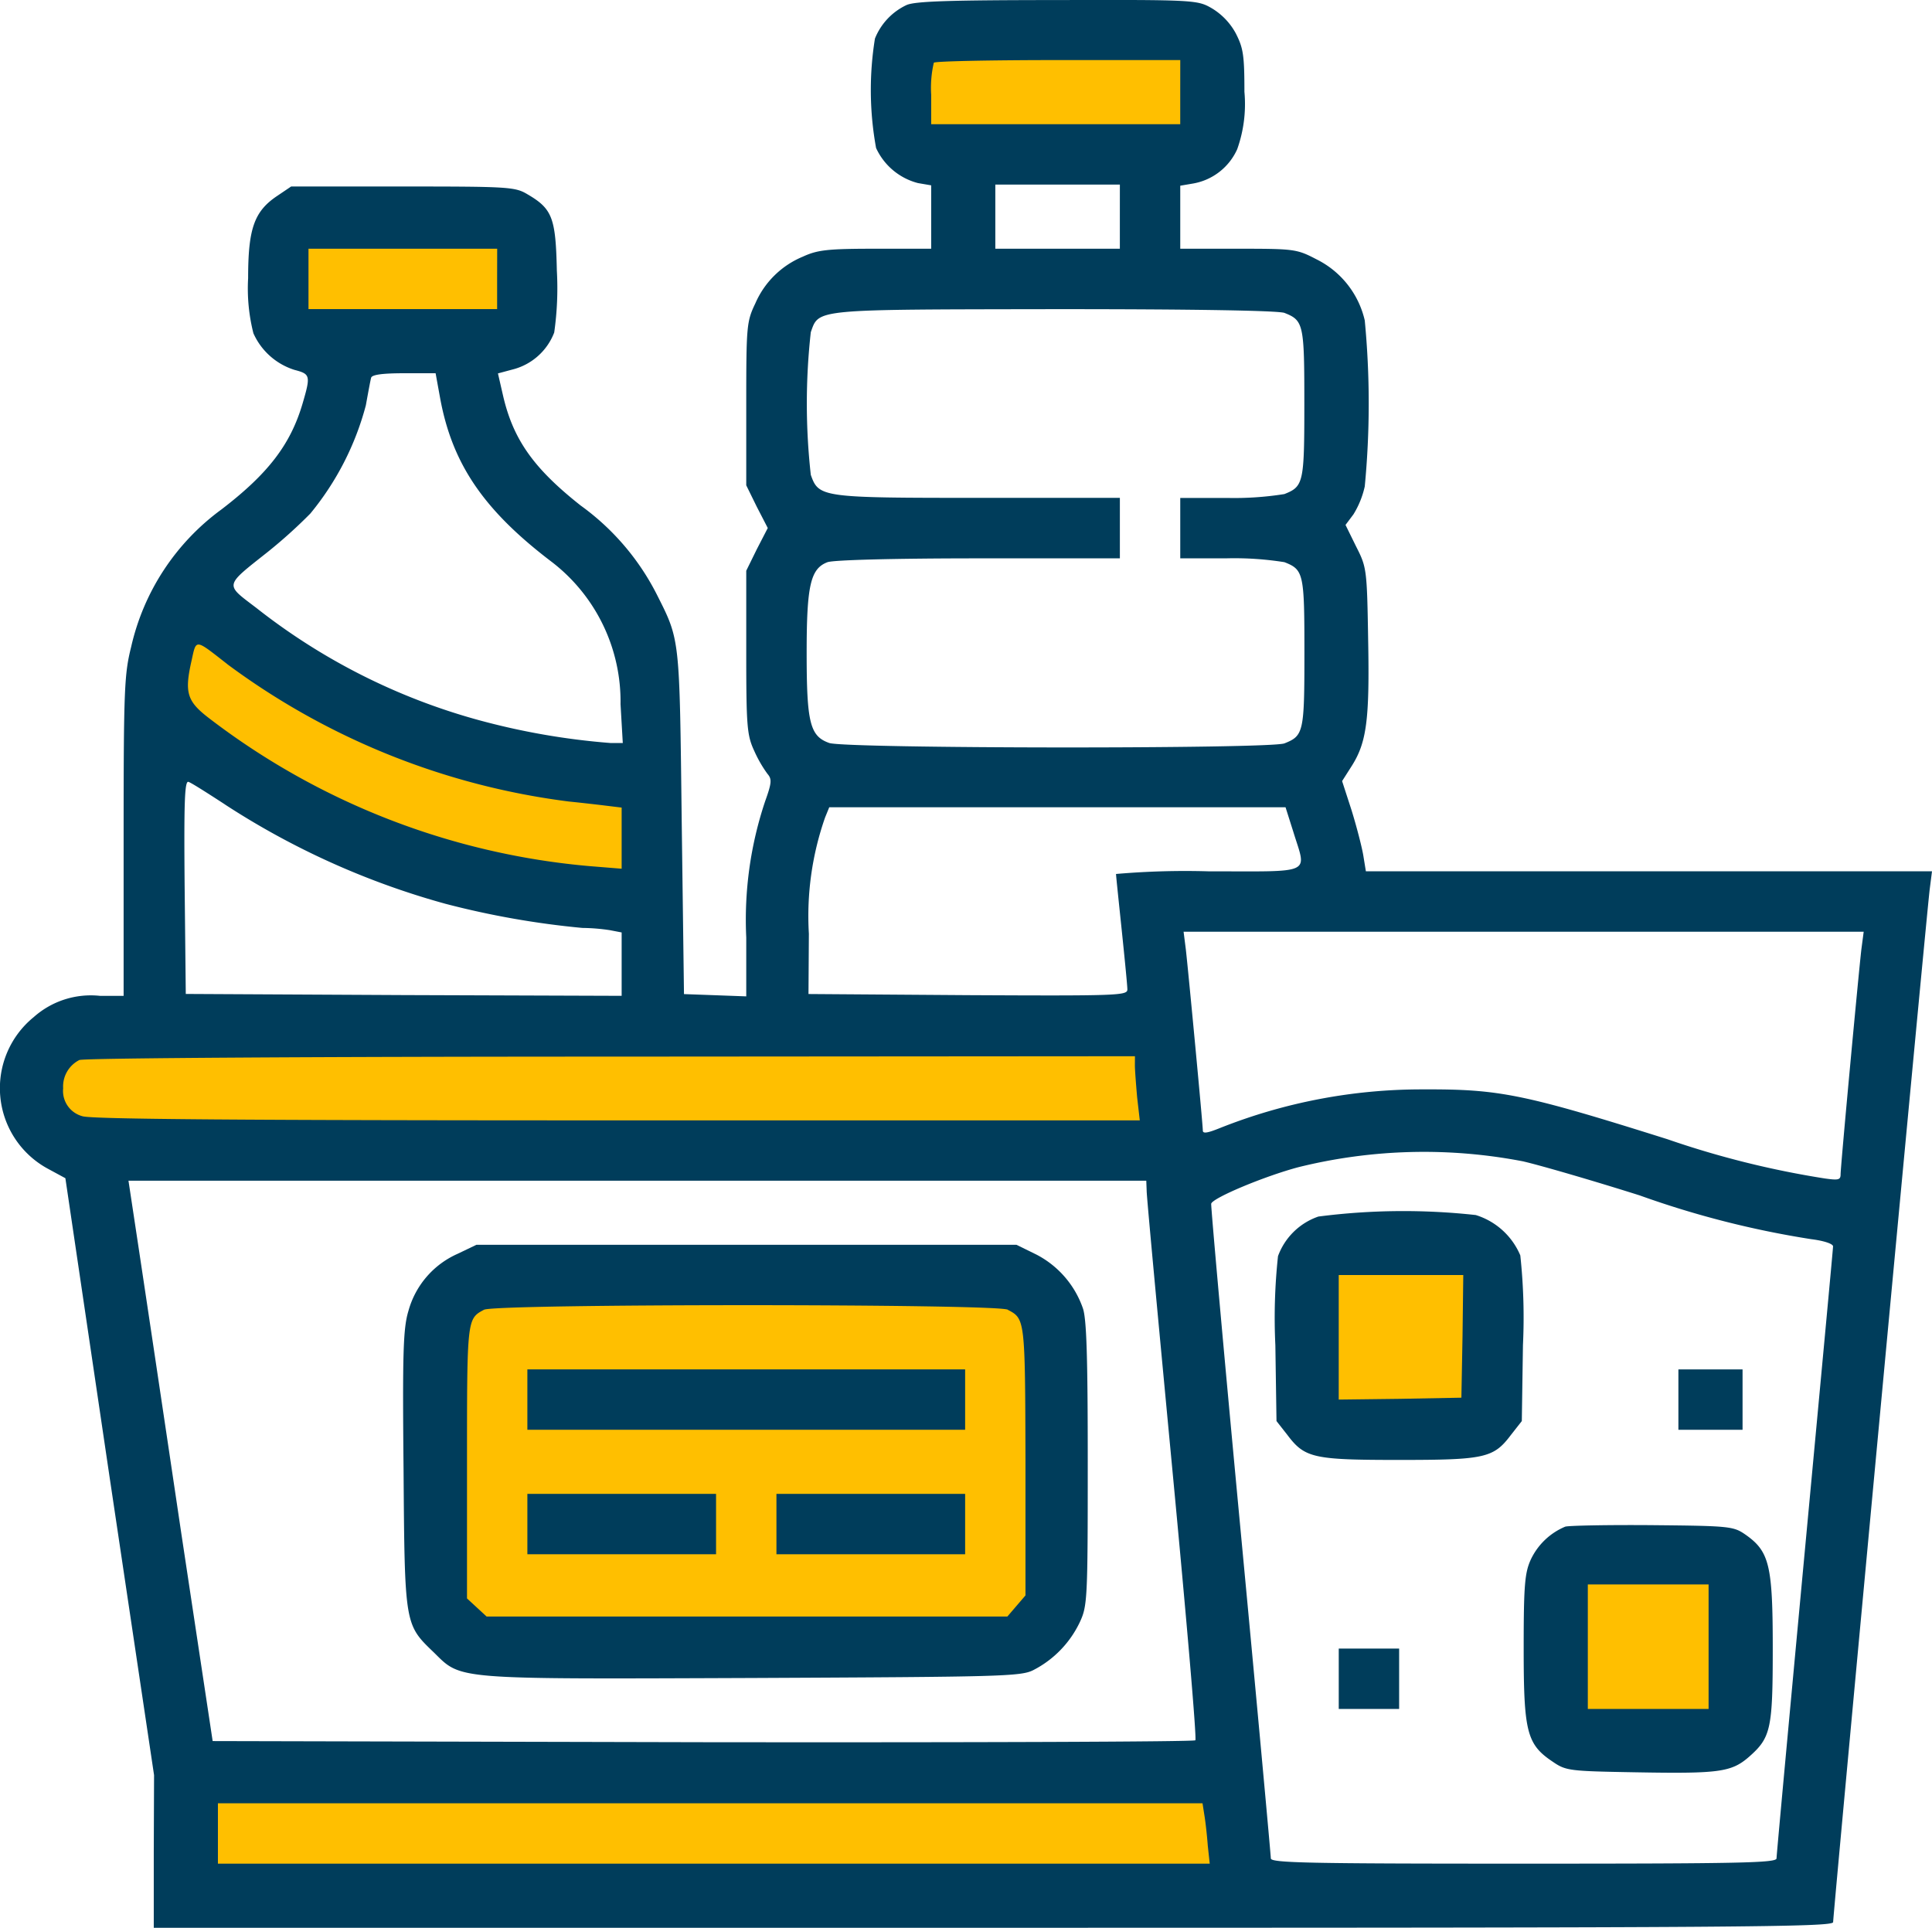
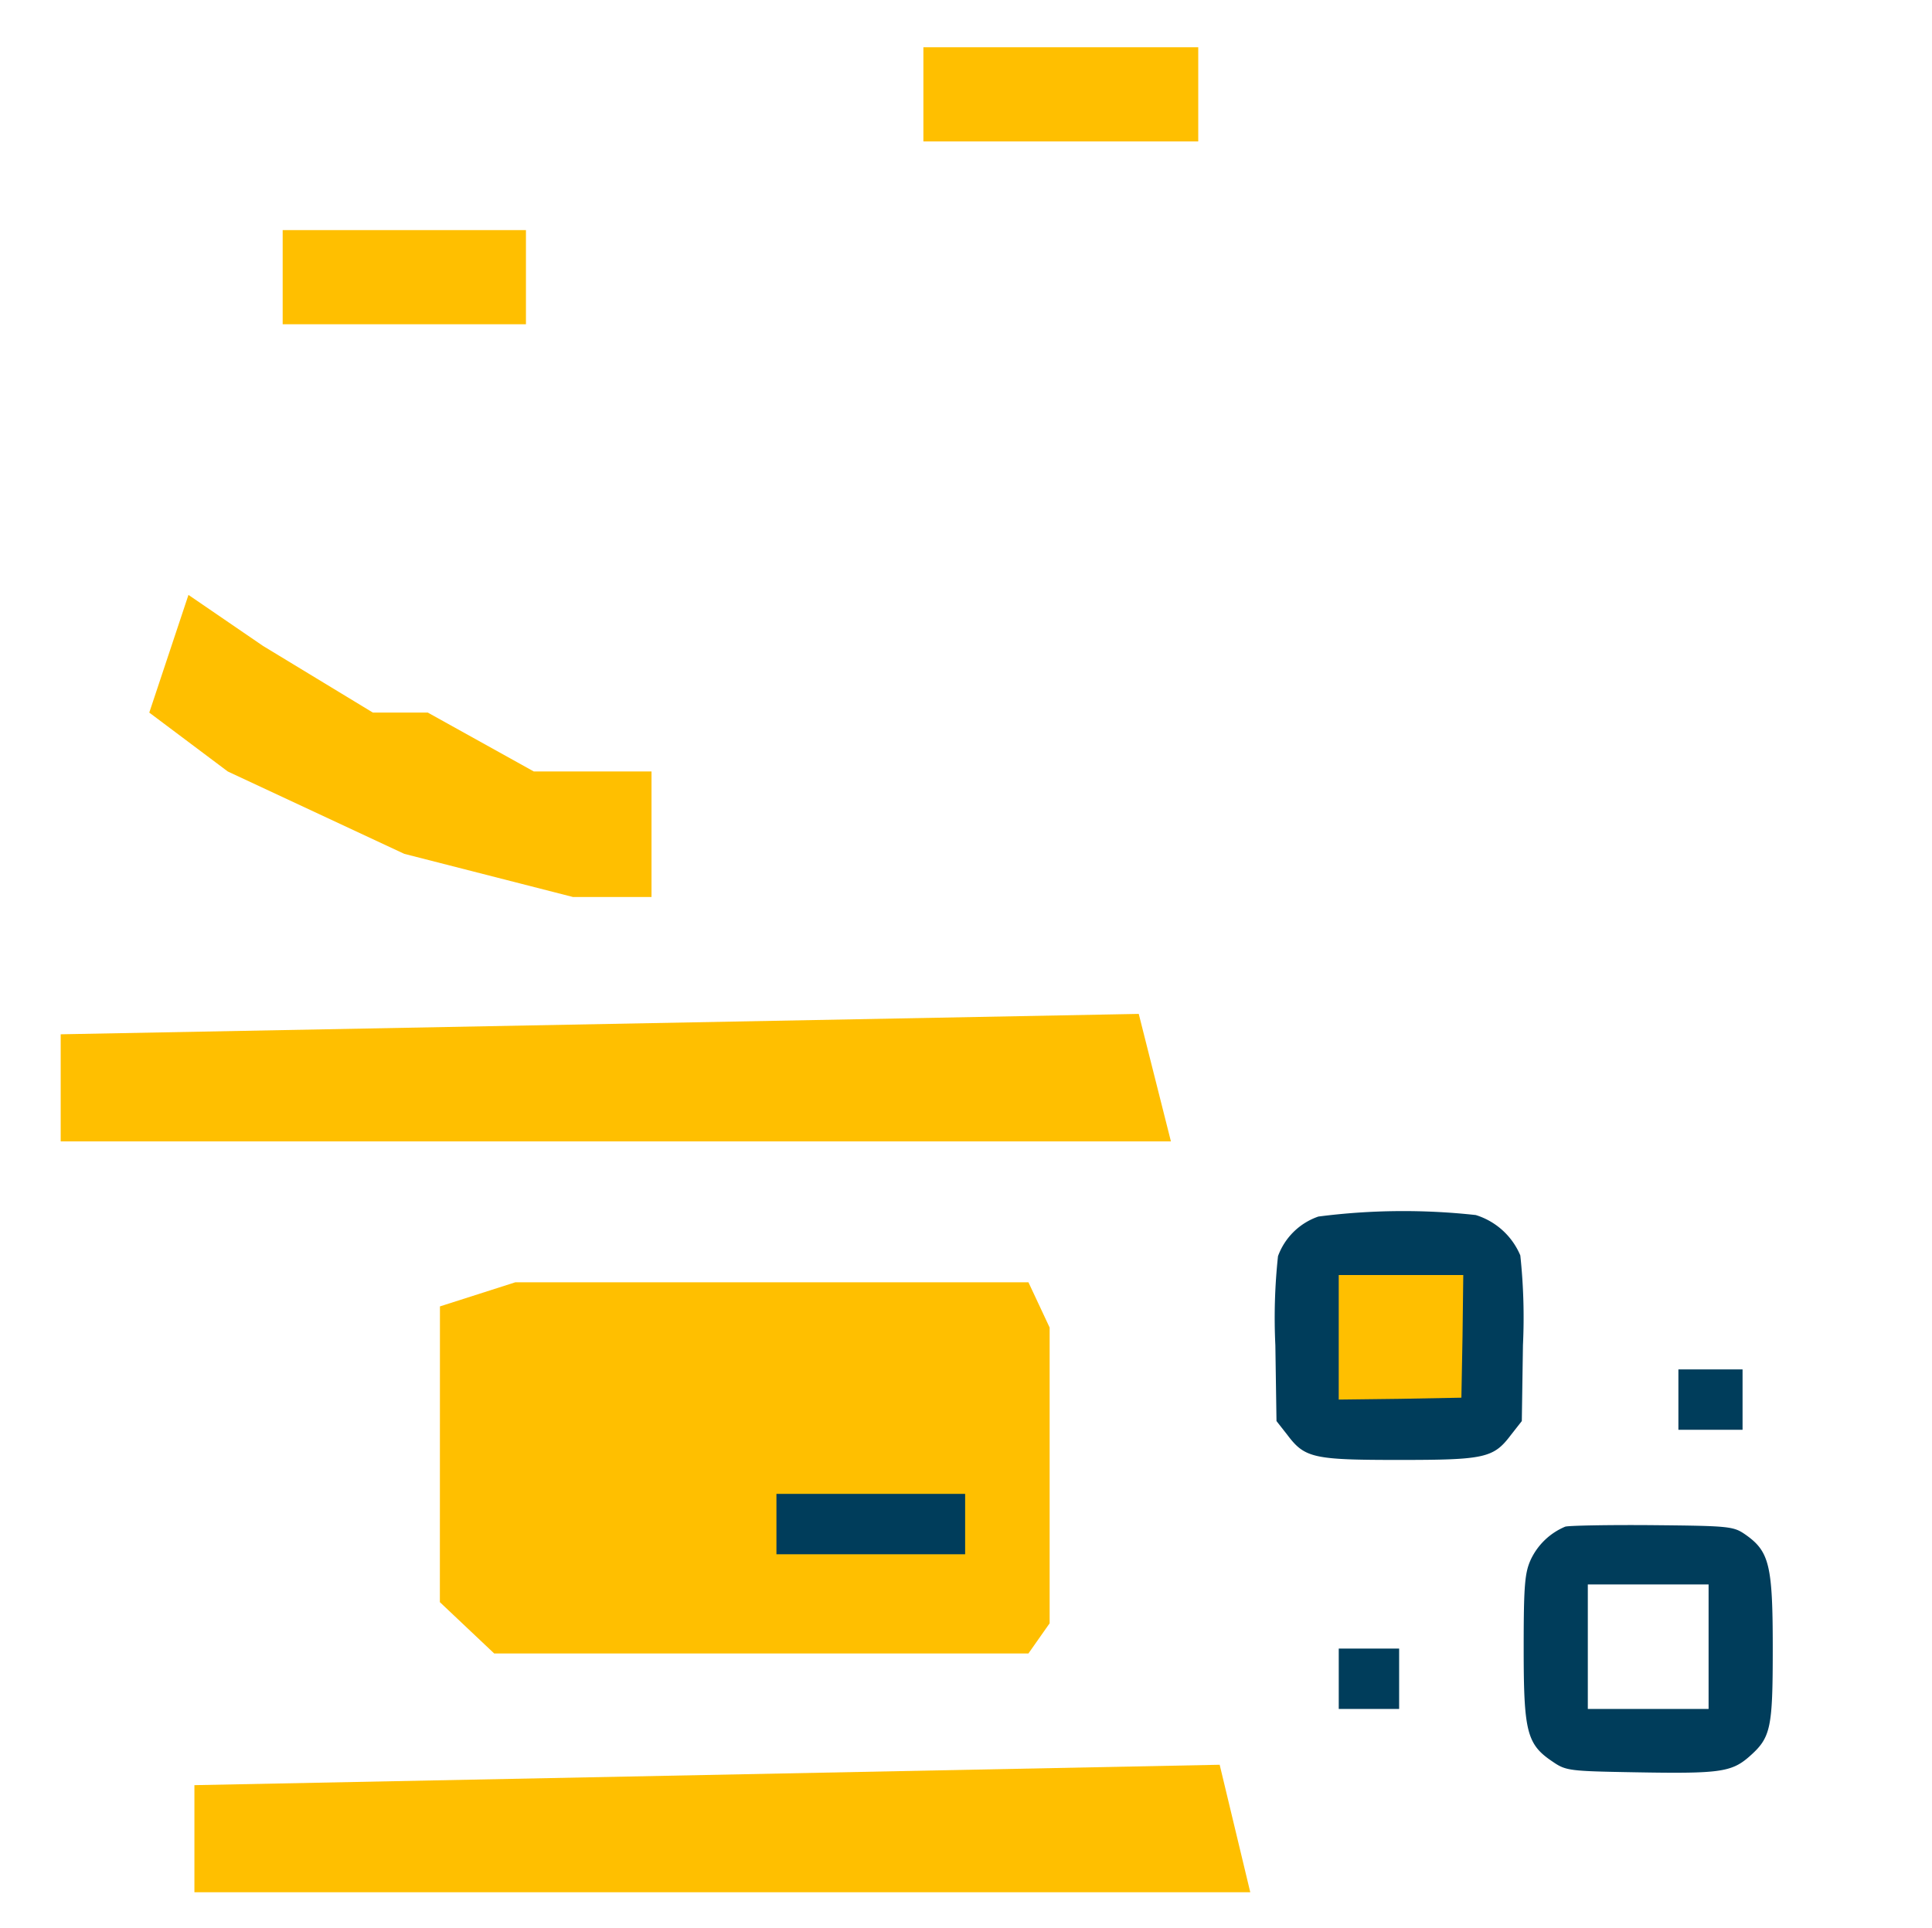
<svg xmlns="http://www.w3.org/2000/svg" width="100.21" height="100" viewBox="0 0 100.21 100">
  <g id="F_B" data-name="F&amp;B" transform="translate(-1415 5612)">
    <path id="Path_85203" data-name="Path 85203" d="M1531.576-5270.891l3.914-1.252H1562.1l1.1,2.348v15.342l-1.1,1.565h-27.71l-2.818-2.662Z" transform="translate(-93.757 -273.343)" fill="#ffbf00" />
    <path id="Path_85199" data-name="Path 85199" d="M1489.907-5551.022v4.884h12.618v-4.884Z" transform="translate(-60.245 -49.042)" fill="#ffbf00" />
    <path id="Path_85200" data-name="Path 85200" d="M1489.907-5551.022v4.884h14.256v-4.884Z" transform="translate(-27.012 -58.526)" fill="#ffbf00" />
    <path id="Path_85201" data-name="Path 85201" d="M1489.908-5551.022v9.616h8.767v-9.616Z" transform="translate(-6.376 3.126)" fill="#ffbf00" />
-     <path id="Path_85202" data-name="Path 85202" d="M1489.908-5551.022v9.616h8.767v-9.616Z" transform="translate(5.76 19.761)" fill="#ffbf00" />
    <path id="Path_85198" data-name="Path 85198" d="M1454.557-5448.224l4.07,3.053,9.158,4.274,8.751,2.239h4.071v-6.513H1474.5l-5.495-3.053h-2.849l-5.7-3.459-3.867-2.646Z" transform="translate(-31.814 -126.812)" fill="#ffbf00" />
    <path id="Path_85196" data-name="Path 85196" d="M1466.514-5143.228v5.556h54.766l-1.587-6.614Z" transform="translate(-41.43 -376.172)" fill="#ffbf00" />
    <path id="Path_85197" data-name="Path 85197" d="M1466.514-5143.228v5.556H1524.1l-1.669-6.614Z" transform="translate(-48.366 -415.121)" fill="#ffbf00" />
    <g id="beverages_1" transform="translate(1415 -5612)">
-       <path id="Path_85187" data-name="Path 85187" d="M47.28-510.666a3.252,3.252,0,0,0-1.644,1.742,16.732,16.732,0,0,0,.059,5.676,3.3,3.3,0,0,0,2.173,1.82l.685.117v3.288H45.675c-2.486,0-3.014.059-3.778.411a4.6,4.6,0,0,0-2.466,2.427c-.45.939-.47,1.174-.47,5.206v4.228l.548,1.116.568,1.1-.568,1.1-.548,1.116v4.228c0,3.836.039,4.306.411,5.108a6.5,6.5,0,0,0,.685,1.194c.235.274.235.45-.117,1.429a19.343,19.343,0,0,0-.979,7.066v3.053l-1.605-.059-1.625-.059-.117-8.905c-.117-9.688-.078-9.414-1.311-11.861a12.856,12.856,0,0,0-3.934-4.58c-2.427-1.918-3.484-3.406-4.013-5.656l-.274-1.194.744-.2A3.133,3.133,0,0,0,29-493.677a16.3,16.3,0,0,0,.137-3.21c-.059-2.76-.235-3.21-1.546-3.973-.626-.372-1.018-.391-6.46-.391H15.355l-.724.489c-1.194.8-1.507,1.7-1.507,4.267a9.455,9.455,0,0,0,.274,2.858,3.472,3.472,0,0,0,2.134,1.9c.822.215.842.294.411,1.762-.626,2.114-1.781,3.621-4.208,5.48a12.157,12.157,0,0,0-4.678,7.124c-.352,1.409-.391,2.172-.391,9.825v8.279H5.45a4.451,4.451,0,0,0-3.445,1.1,4.752,4.752,0,0,0,.7,7.849l.94.509,2.29,15.482,2.31,15.482L8.23-414.9v3.973H51.783c39.012,0,43.553-.039,43.553-.294,0-.411,4.854-52.415,5.011-53.589l.117-.92H71.1l-.137-.842c-.078-.45-.352-1.507-.607-2.329l-.489-1.507.509-.8c.763-1.213.92-2.388.842-6.518-.059-3.68-.078-3.777-.626-4.854l-.548-1.116.411-.548a4.669,4.669,0,0,0,.587-1.448,45.2,45.2,0,0,0,0-8.612,4.72,4.72,0,0,0-2.506-3.171c-1.018-.529-1.135-.548-4.052-.548H61.472v-3.269l.685-.117a3.087,3.087,0,0,0,2.271-1.781,6.982,6.982,0,0,0,.372-2.975c0-1.9-.059-2.27-.45-3.034a3.409,3.409,0,0,0-1.233-1.292c-.744-.431-.861-.45-8.006-.431C49.512-510.92,47.731-510.861,47.28-510.666Zm14.191,4.521v1.664H48.553v-1.527a5.773,5.773,0,0,1,.137-1.664c.059-.078,2.975-.137,6.46-.137h6.323Zm-3.132,6.459v1.664H51.88v-3.327h6.46Zm-32.3,3.229v1.566H16.255v-3.132h9.787Zm40.832,1.761c1,.391,1.037.587,1.037,4.7s-.039,4.306-1.037,4.7a16.538,16.538,0,0,1-2.975.2H61.472v3.132H63.9a16.545,16.545,0,0,1,2.975.2c1,.391,1.037.587,1.037,4.7s-.039,4.306-1.037,4.7c-.783.294-22.745.274-23.607-.02-1-.352-1.174-1.037-1.174-4.678,0-3.5.2-4.365,1.077-4.7.313-.117,3.465-.2,7.849-.2H58.34V-485.1H51c-8.123,0-8.28-.02-8.691-1.194a33.391,33.391,0,0,1,0-7.4c.431-1.214.117-1.174,12.645-1.194C62.372-494.89,66.522-494.812,66.874-494.695Zm-43.788,4.423c.626,3.406,2.251,5.813,5.814,8.514a9.13,9.13,0,0,1,3.543,7.359l.117,2.016h-.646a36.873,36.873,0,0,1-6.851-1.194,32.474,32.474,0,0,1-11.51-5.813c-1.644-1.253-1.683-1.1.607-2.916a25.8,25.8,0,0,0,2.192-1.977A14.752,14.752,0,0,0,19.23-489.9c.117-.646.235-1.292.274-1.429.039-.157.568-.235,1.7-.235h1.644Zm-11.04,13.8a37.639,37.639,0,0,0,17.715,7.124c.587.059,1.448.157,1.918.215l.822.1v3.171L30.8-466a37.855,37.855,0,0,1-19.731-7.692c-1.116-.861-1.253-1.311-.881-2.955C10.442-477.8,10.344-477.8,12.047-476.473Zm-.117,7.281a40.743,40.743,0,0,0,11.431,5.148,44.5,44.5,0,0,0,7.105,1.253,10.03,10.03,0,0,1,1.429.117l.607.117v3.288l-11.294-.039-11.314-.059-.059-5.559c-.039-4.4,0-5.519.2-5.441C10.168-470.327,11.029-469.779,11.929-469.192Zm55.415,1.429c.685,2.231,1.1,2.036-4.4,2.036a41.454,41.454,0,0,0-4.8.137c0,.1.137,1.39.294,2.9s.294,2.9.294,3.092c0,.313-.489.333-8.26.294l-8.28-.059.02-3.132a15.458,15.458,0,0,1,.842-6.028l.215-.528H66.933ZM96.8-461.676c-.157,1.37-1.077,11.254-1.077,11.665,0,.294-.117.313-.822.215a47.5,47.5,0,0,1-8.162-2.036c-7.458-2.349-8.711-2.6-12.645-2.584a28.3,28.3,0,0,0-10.551,2c-.626.254-.9.313-.9.137,0-.313-.744-8.181-.881-9.395l-.117-.92H96.921Zm-37.681,6.009c0,.235.059,1,.117,1.664l.137,1.194H32.267c-19.281,0-27.287-.059-27.737-.215a1.355,1.355,0,0,1-1-1.448,1.535,1.535,0,0,1,.842-1.468c.235-.1,12.43-.176,27.6-.176l27.15-.02Zm20.162,4.991c.92.215,3.621,1,6.029,1.762a48.389,48.389,0,0,0,8.906,2.27c.626.078,1.116.235,1.116.372,0,.117-.666,7.242-1.468,15.834S92.4-414.683,92.4-414.527c0,.235-1.84.274-13.115.274-11.236,0-13.115-.039-13.115-.274,0-.157-.7-7.809-1.566-16.989s-1.546-16.813-1.527-16.969c.059-.294,2.76-1.429,4.541-1.9A27.084,27.084,0,0,1,79.284-450.677ZM59.73-449.15c0,.313.607,6.792,1.331,14.444.724,7.633,1.272,13.955,1.194,14.053-.059.078-11.568.117-25.544.1l-25.427-.059L9.659-431.378c-.881-5.93-1.86-12.468-2.173-14.542l-.568-3.758H59.71Zm2.995,32.392c.059.352.137,1.057.176,1.585l.1.92H11.557v-3.132H62.627Z" transform="translate(-0.254 510.925)" fill="#003d5b" />
      <path id="Path_85188" data-name="Path 85188" d="M340.382-189.667a3.407,3.407,0,0,0-2.094,2.055,29.9,29.9,0,0,0-.137,4.62l.059,3.934.568.724c.9,1.194,1.351,1.292,5.794,1.292s4.894-.1,5.794-1.292l.568-.724.059-3.934a30.239,30.239,0,0,0-.137-4.659,3.686,3.686,0,0,0-2.31-2.094A34.41,34.41,0,0,0,340.382-189.667Zm7.477,6.205-.059,3.191-3.171.059-3.191.039v-6.46h6.46Z" transform="translate(-272 252.772)" fill="#003d5b" />
      <path id="Path_85189" data-name="Path 85189" d="M445-146.434v1.566h3.328V-148H445Z" transform="translate(-357.944 219.033)" fill="#003d5b" />
      <path id="Path_85190" data-name="Path 85190" d="M406.153-106.643a3.436,3.436,0,0,0-1.781,1.7c-.313.685-.372,1.311-.372,4.6,0,4.346.157,4.991,1.507,5.892.685.47.861.489,4.248.548,4.365.078,5.011,0,5.931-.8,1.135-1,1.233-1.429,1.233-5.657,0-4.267-.176-4.991-1.39-5.853-.646-.45-.783-.47-4.874-.509C408.345-106.74,406.31-106.7,406.153-106.643Zm7.438,6.225v3.23h-6.264v-6.46h6.264Z" transform="translate(-324.969 185.835)" fill="#003d5b" />
      <path id="Path_85191" data-name="Path 85191" d="M355-72.434v1.566h3.132V-74H355Z" transform="translate(-285.561 159.515)" fill="#003d5b" />
-       <path id="Path_85192" data-name="Path 85192" d="M109.9-180.53a4.561,4.561,0,0,0-2.545,2.956c-.274.9-.313,2.153-.254,8.26.059,8.084.059,8.006,1.586,9.474,1.429,1.409.979,1.37,16.5,1.311,12.9-.059,13.937-.078,14.583-.411a5.389,5.389,0,0,0,2.408-2.486c.391-.842.411-1.174.411-8.221,0-5.52-.059-7.517-.254-8.065a4.976,4.976,0,0,0-2.408-2.78L138.892-181H110.881Zm28.539,2.9c.9.47.9.47.92,7.83v6.988l-.47.548-.47.548H111.41l-.509-.47-.509-.47v-7.086c0-7.419,0-7.419.881-7.888C111.84-177.946,137.854-177.946,138.442-177.633Z" transform="translate(-86.169 245.57)" fill="#003d5b" />
-       <path id="Path_85193" data-name="Path 85193" d="M140-146.434v1.566h22.706V-148H140Z" transform="translate(-112.646 219.033)" fill="#003d5b" />
-       <path id="Path_85194" data-name="Path 85194" d="M140-113.434v1.566h9.787V-115H140Z" transform="translate(-112.646 192.491)" fill="#003d5b" />
+       <path id="Path_85193" data-name="Path 85193" d="M140-146.434v1.566V-148H140Z" transform="translate(-112.646 219.033)" fill="#003d5b" />
      <path id="Path_85195" data-name="Path 85195" d="M206-113.434v1.566h9.787V-115H206Z" transform="translate(-165.727 192.491)" fill="#003d5b" />
    </g>
  </g>
</svg>